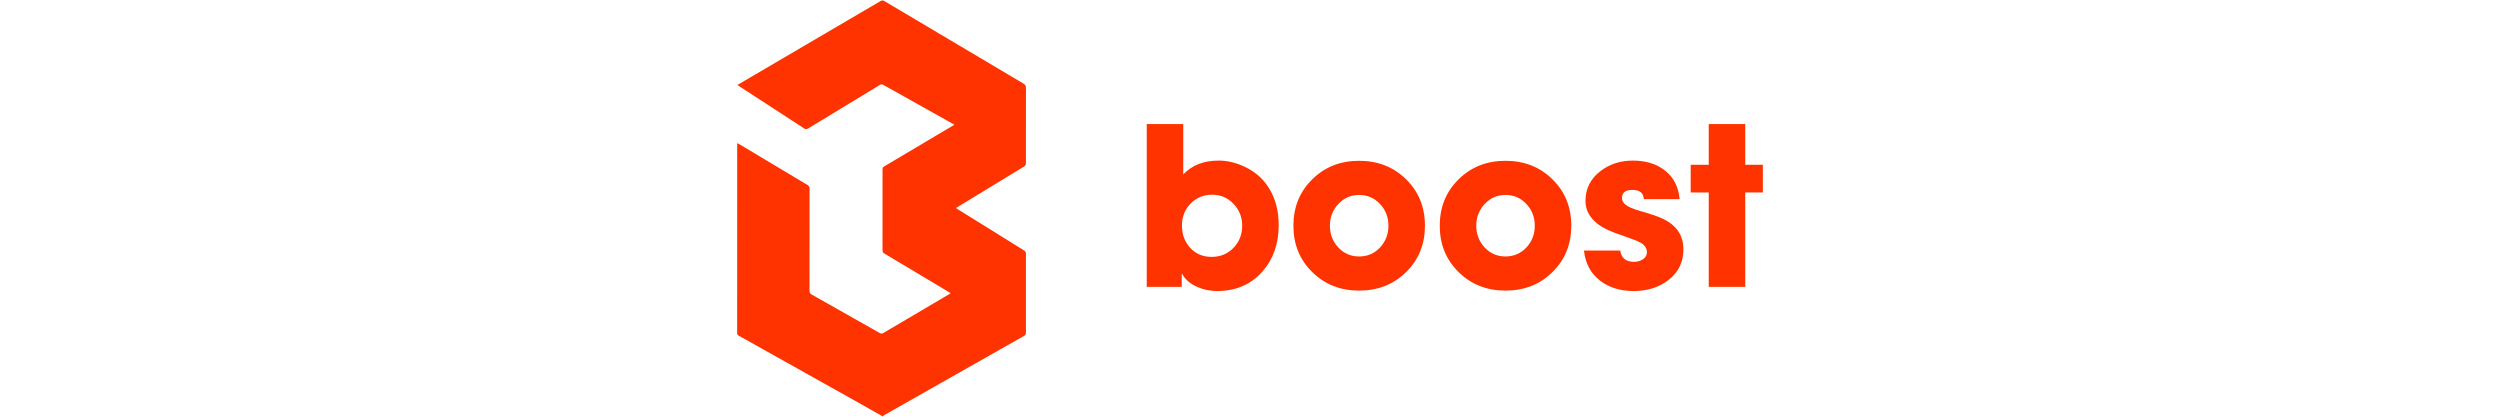
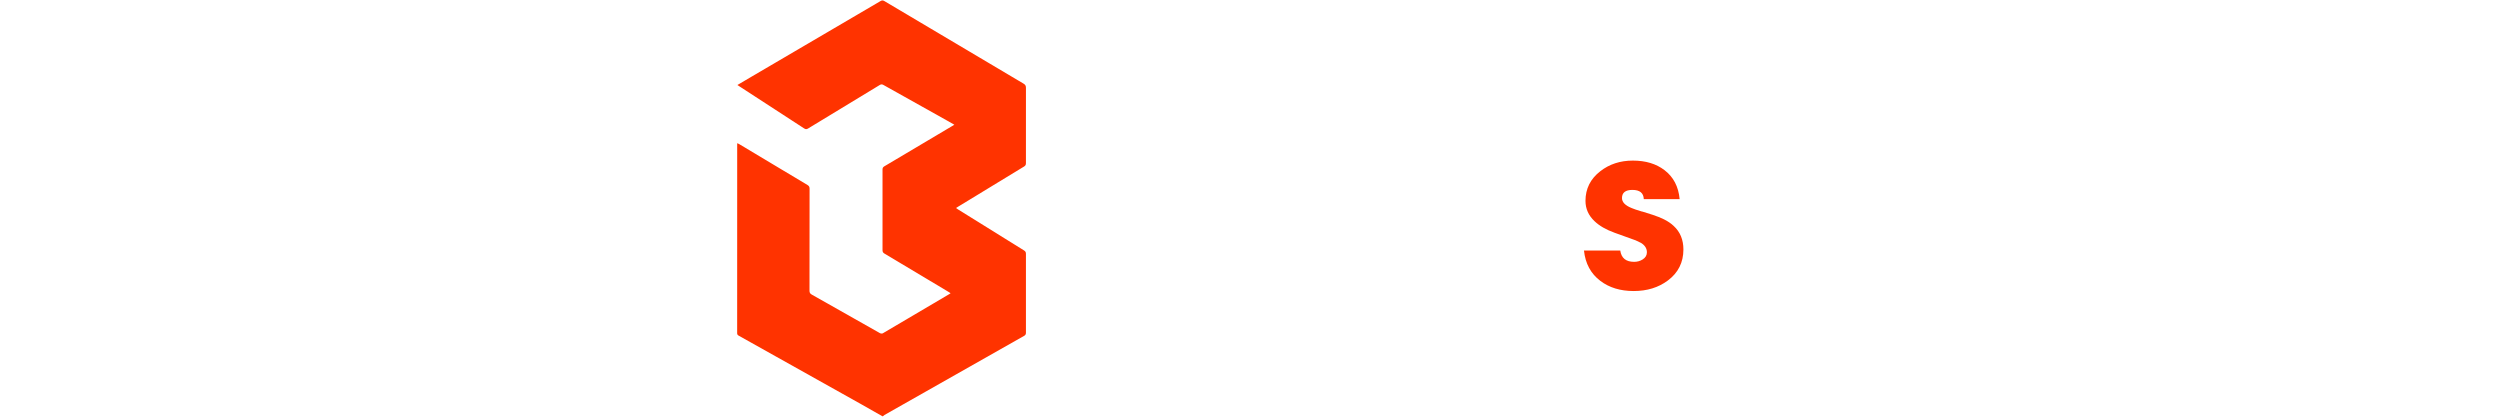
<svg xmlns="http://www.w3.org/2000/svg" version="1.1" id="Layer_1" x="0px" y="0px" viewBox="0 0 300 50" style="enable-background:new 0 0 300 50;" xml:space="preserve">
  <style type="text/css">
	.st0{fill:none;}
	.st1{fill:#FF3300;}
</style>
  <rect class="st0" width="300" height="50" />
  <g>
    <g>
-       <path class="st1" d="M151.46,32.619c-1.375,1.538-3.178,2.306-5.412,2.306c-0.833,0-1.623-0.163-2.371-0.49    c-0.859-0.378-1.465-0.902-1.817-1.572h-0.052v1.559h-4.2V14.889h4.381v6.043c1.039-1.108,2.457-1.662,4.252-1.662    c1.022,0,2.049,0.24,3.08,0.722c1.374,0.636,2.414,1.589,3.118,2.86c0.67,1.194,1.005,2.582,1.005,4.162    C153.444,29.273,152.782,31.141,151.46,32.619z M148.032,24.475c-0.696-0.739-1.55-1.108-2.564-1.108    c-1.031,0-1.899,0.356-2.603,1.069c-0.687,0.713-1.031,1.589-1.031,2.628c0,1.057,0.326,1.946,0.979,2.667    c0.67,0.73,1.529,1.095,2.577,1.095c1.048,0,1.924-0.361,2.628-1.082c0.696-0.722,1.044-1.606,1.044-2.654    C149.063,26.069,148.719,25.197,148.032,24.475z" />
-       <path class="st1" d="M168.726,32.657c-1.503,1.477-3.38,2.216-5.631,2.216c-2.251,0-4.123-0.739-5.618-2.216    c-1.512-1.477-2.268-3.333-2.268-5.566c0-2.242,0.756-4.102,2.268-5.579c1.495-1.478,3.367-2.216,5.618-2.216    c2.251,0,4.127,0.739,5.631,2.216c1.512,1.478,2.268,3.337,2.268,5.579    C170.993,29.325,170.237,31.18,168.726,32.657z M165.62,24.501c-0.679-0.739-1.52-1.108-2.526-1.108    c-0.997,0-1.834,0.369-2.513,1.108c-0.662,0.713-0.992,1.576-0.992,2.59c0,1.005,0.331,1.868,0.992,2.59    c0.678,0.73,1.516,1.095,2.513,1.095c1.005,0,1.847-0.365,2.526-1.095c0.661-0.722,0.992-1.585,0.992-2.59    C166.613,26.078,166.282,25.214,165.62,24.501z" />
-       <path class="st1" d="M186.288,32.657c-1.503,1.477-3.38,2.216-5.631,2.216s-4.123-0.739-5.618-2.216    c-1.512-1.477-2.268-3.333-2.268-5.566c0-2.242,0.756-4.102,2.268-5.579c1.495-1.478,3.367-2.216,5.618-2.216    s4.127,0.739,5.631,2.216c1.512,1.478,2.268,3.337,2.268,5.579C188.555,29.325,187.799,31.18,186.288,32.657z     M183.183,24.501c-0.679-0.739-1.52-1.108-2.526-1.108c-0.997,0-1.834,0.369-2.513,1.108    c-0.662,0.713-0.992,1.576-0.992,2.59c0,1.005,0.331,1.868,0.992,2.59c0.678,0.73,1.516,1.095,2.513,1.095    c1.005,0,1.847-0.365,2.526-1.095c0.661-0.722,0.992-1.585,0.992-2.59    C184.175,26.078,183.844,25.214,183.183,24.501z" />
      <path class="st1" d="M200.139,33.662c-1.125,0.842-2.491,1.263-4.097,1.263c-1.598,0-2.933-0.408-4.007-1.224    c-1.143-0.867-1.795-2.079-1.958-3.633h4.355c0.129,0.902,0.683,1.353,1.662,1.353    c0.378,0,0.717-0.094,1.018-0.283c0.344-0.214,0.515-0.502,0.515-0.863c0-0.455-0.232-0.829-0.696-1.121    l-0.644-0.309l-2.538-0.915c-1.022-0.369-1.821-0.829-2.397-1.379c-0.73-0.687-1.095-1.503-1.095-2.448    c0-1.452,0.593-2.637,1.778-3.556c1.091-0.85,2.392-1.276,3.904-1.276c1.538,0,2.805,0.382,3.801,1.147    c1.073,0.816,1.679,1.976,1.817,3.479h-4.303c-0.026-0.739-0.481-1.108-1.366-1.108    c-0.834,0-1.25,0.327-1.25,0.979c0,0.49,0.387,0.889,1.16,1.198c0.258,0.112,0.648,0.245,1.173,0.4    c0.043,0.009,0.099,0.021,0.167,0.039l1.186,0.374c0.524,0.172,0.975,0.352,1.353,0.541    c0.464,0.232,0.855,0.498,1.172,0.799c0.773,0.713,1.16,1.654,1.16,2.822    C202.007,31.493,201.384,32.735,200.139,33.662z" />
-       <path class="st1" d="M209.429,23.097v11.326h-4.381V23.097h-2.165v-3.324h2.165V14.889h4.381v4.883h2.113v3.324    H209.429z" />
    </g>
    <path class="st1" d="M105.888,49.95c-0.805-0.457-1.608-0.918-2.415-1.371c-4.942-2.769-9.885-5.536-14.829-8.3   c-0.129-0.072-0.185-0.148-0.185-0.301c0.004-7.556,0.003-15.112,0.004-22.668c0-0.034,0.005-0.067,0.01-0.129   c0.081,0.038,0.15,0.065,0.214,0.103c2.735,1.638,5.468,3.279,8.207,4.912c0.187,0.111,0.255,0.227,0.255,0.447   c-0.007,4.077-0.004,8.155-0.01,12.232c-0,0.225,0.058,0.353,0.265,0.47   c2.732,1.539,5.457,3.091,8.188,4.631c0.092,0.052,0.261,0.069,0.345,0.02c2.676-1.569,5.346-3.148,8.017-4.726   c0.029-0.017,0.056-0.04,0.115-0.084c-0.08-0.053-0.144-0.1-0.212-0.141c-2.572-1.54-5.143-3.081-7.719-4.614   c-0.17-0.101-0.236-0.207-0.236-0.409c0.007-3.227,0.007-6.454,0-9.681   c-0-0.19,0.059-0.29,0.222-0.386c2.708-1.601,5.411-3.21,8.115-4.817c0.08-0.047,0.158-0.097,0.281-0.172   c-0.322-0.184-0.602-0.347-0.885-0.505c-2.54-1.421-5.081-2.84-7.618-4.264   c-0.161-0.09-0.276-0.102-0.444,0c-2.865,1.744-5.736,3.477-8.601,5.22   c-0.183,0.112-0.305,0.104-0.483-0.012c-2.569-1.677-5.144-3.345-7.718-5.016   c-0.085-0.055-0.17-0.113-0.283-0.189c0.58-0.342,1.13-0.668,1.681-0.991   c5.166-3.026,10.334-6.051,15.497-9.084c0.177-0.104,0.293-0.095,0.463,0.006   c5.563,3.307,11.128,6.609,16.698,9.905c0.213,0.126,0.288,0.258,0.287,0.507   c-0.01,3.01-0.009,6.021-0.002,9.031c0,0.197-0.055,0.305-0.227,0.41   c-2.638,1.599-5.271,3.207-7.906,4.813c-0.073,0.045-0.145,0.092-0.254,0.16c0.085,0.062,0.147,0.114,0.215,0.157   c2.648,1.649,5.295,3.299,7.948,4.94c0.172,0.106,0.224,0.219,0.224,0.414c-0.006,3.149-0.006,6.298,0,9.447   c0,0.188-0.051,0.293-0.218,0.387c-5.588,3.161-11.173,6.327-16.757,9.493   c-0.071,0.041-0.131,0.102-0.196,0.154C105.922,49.95,105.905,49.95,105.888,49.95z" />
  </g>
</svg>